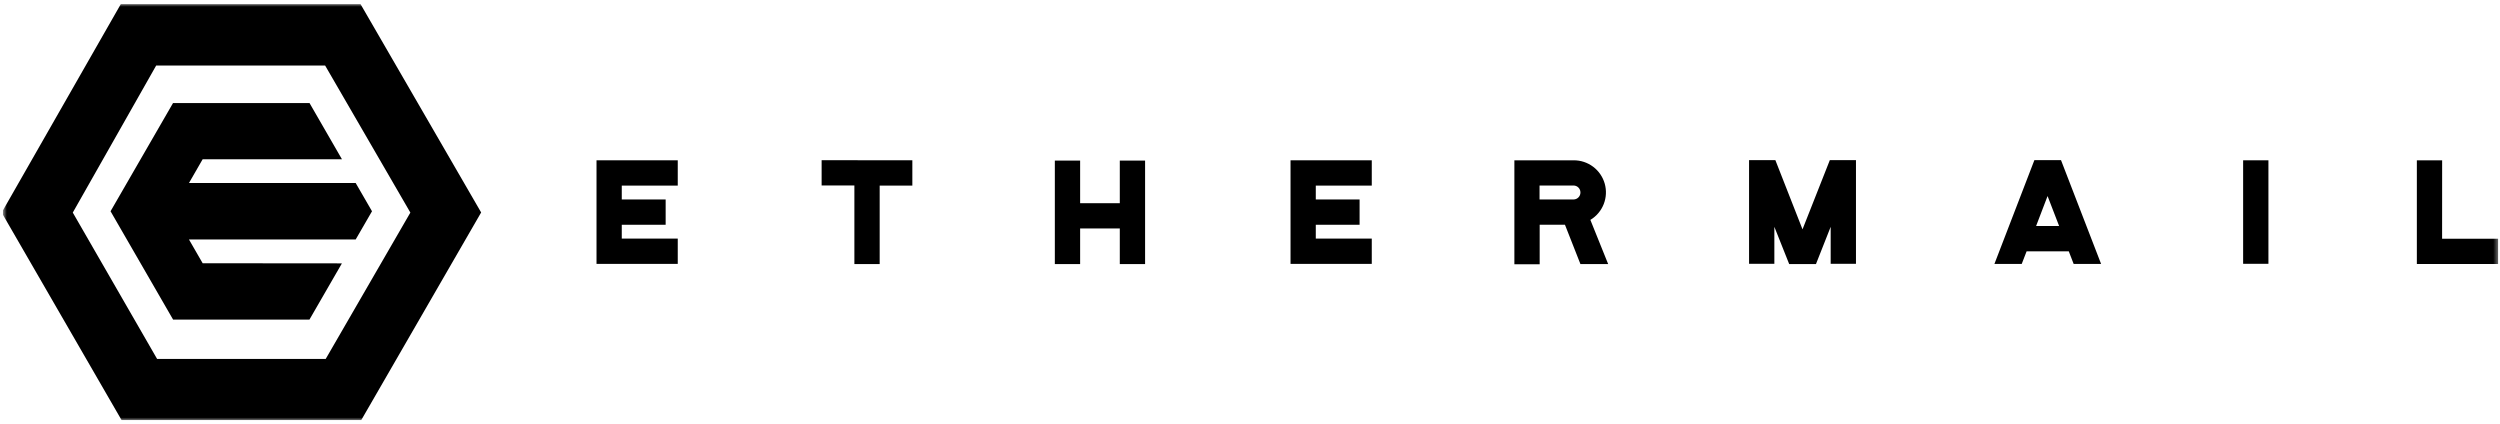
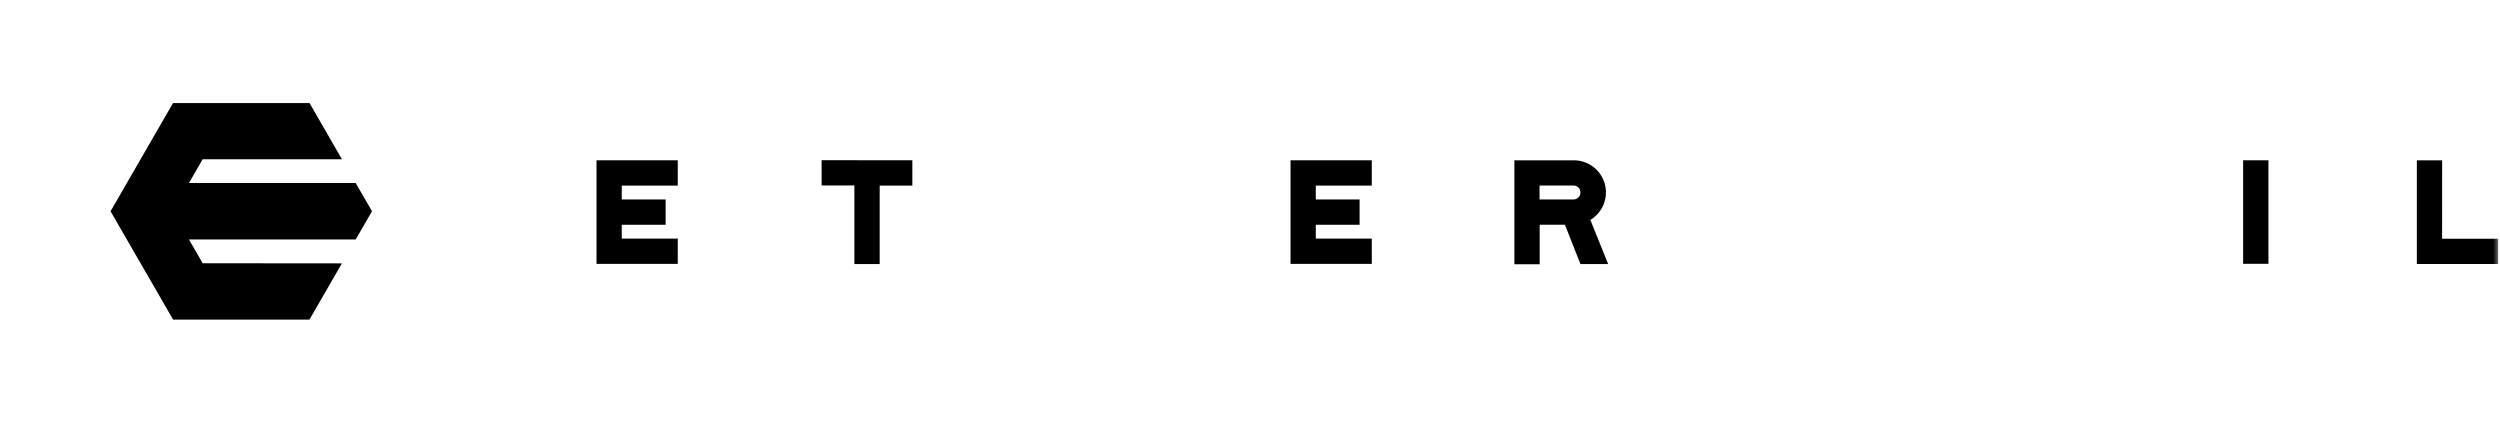
<svg xmlns="http://www.w3.org/2000/svg" width="554" height="94" viewBox="0 0 554 94" fill="none">
  <g clip-path="url(#clip0_64_939)">
    <mask id="mask0_64_939" style="mask-type:luminance" maskUnits="userSpaceOnUse" x="0" y="0" width="554" height="94">
      <path d="M553.625 0.734H0.625V93.263H553.625V0.734Z" fill="white" />
    </mask>
    <g mask="url(#mask0_64_939)">
      <path d="M132.188 35.523H150.189V41.129H137.783V44.202H147.508V49.807H137.783V52.871H150.189V58.476H132.188V35.523Z" fill="black" />
      <path d="M202.176 35.519V41.124H194.936V58.518H189.331V41.105H182.072V35.5L202.176 35.519Z" fill="black" />
-       <path d="M248.147 35.586H253.752V58.52H248.147V50.626H239.357V58.52H233.752V35.586H239.357V45.031H248.147V35.586Z" fill="black" />
      <path d="M285.982 35.523H303.984V41.129H291.578V44.202H301.284V49.807H291.578V52.871H303.984V58.476H285.982V35.523Z" fill="black" />
      <path d="M352.42 48.714L356.372 58.523H350.225L346.796 49.807H341.191V58.56H335.586V35.524H348.711C350.268 35.511 351.786 36.011 353.032 36.945C354.277 37.879 355.182 39.197 355.607 40.695C356.031 42.193 355.952 43.789 355.381 45.238C354.811 46.687 353.78 47.908 352.448 48.714H352.42ZM350.225 42.623C350.22 42.224 350.059 41.841 349.776 41.559C349.493 41.276 349.111 41.115 348.711 41.11H341.163V44.202H348.702C348.906 44.2 349.107 44.157 349.295 44.076C349.482 43.995 349.652 43.878 349.793 43.731C349.935 43.584 350.046 43.41 350.12 43.22C350.194 43.03 350.23 42.827 350.225 42.623Z" fill="black" />
-       <path d="M396.485 58.521L393.197 50.263V58.456H387.592V35.484H393.421L399.437 50.824L405.491 35.484H411.283V58.456H405.677V50.263L402.417 58.521H396.485Z" fill="black" />
-       <path d="M458.44 55.689H449.098L448.014 58.492H441.961L450.817 35.492H456.721L465.605 58.492H459.524L458.44 55.689ZM456.301 50.084L453.741 43.442L451.2 50.084H456.301Z" fill="black" />
      <path d="M497.078 35.523H502.683V58.458H497.078V35.523Z" fill="black" />
      <path d="M541.17 52.899H553.875V58.504H535.574V35.523H541.179L541.17 52.899Z" fill="black" />
      <path d="M24.498 46.816L38.361 70.825H38.754H68.573L75.766 58.363L44.91 58.335L41.874 53.066H78.82L82.436 46.816L78.82 40.557H41.874L44.91 35.288H75.775L68.591 22.836H38.343L24.498 46.816Z" fill="black" />
-       <path d="M0.369 47.109L26.937 93.089H80.055L106.622 47.081L79.895 0.914H26.769L0.369 47.109ZM72.049 14.525L90.937 47.109L72.179 79.535H34.812L16.129 47.109L34.607 14.525H72.049Z" fill="black" />
    </g>
  </g>
  <defs>
    <clipPath id="clip0_64_939">
      <rect width="553" height="92.528" fill="white" transform="translate(0.625 0.734)" />
    </clipPath>
  </defs>
</svg>